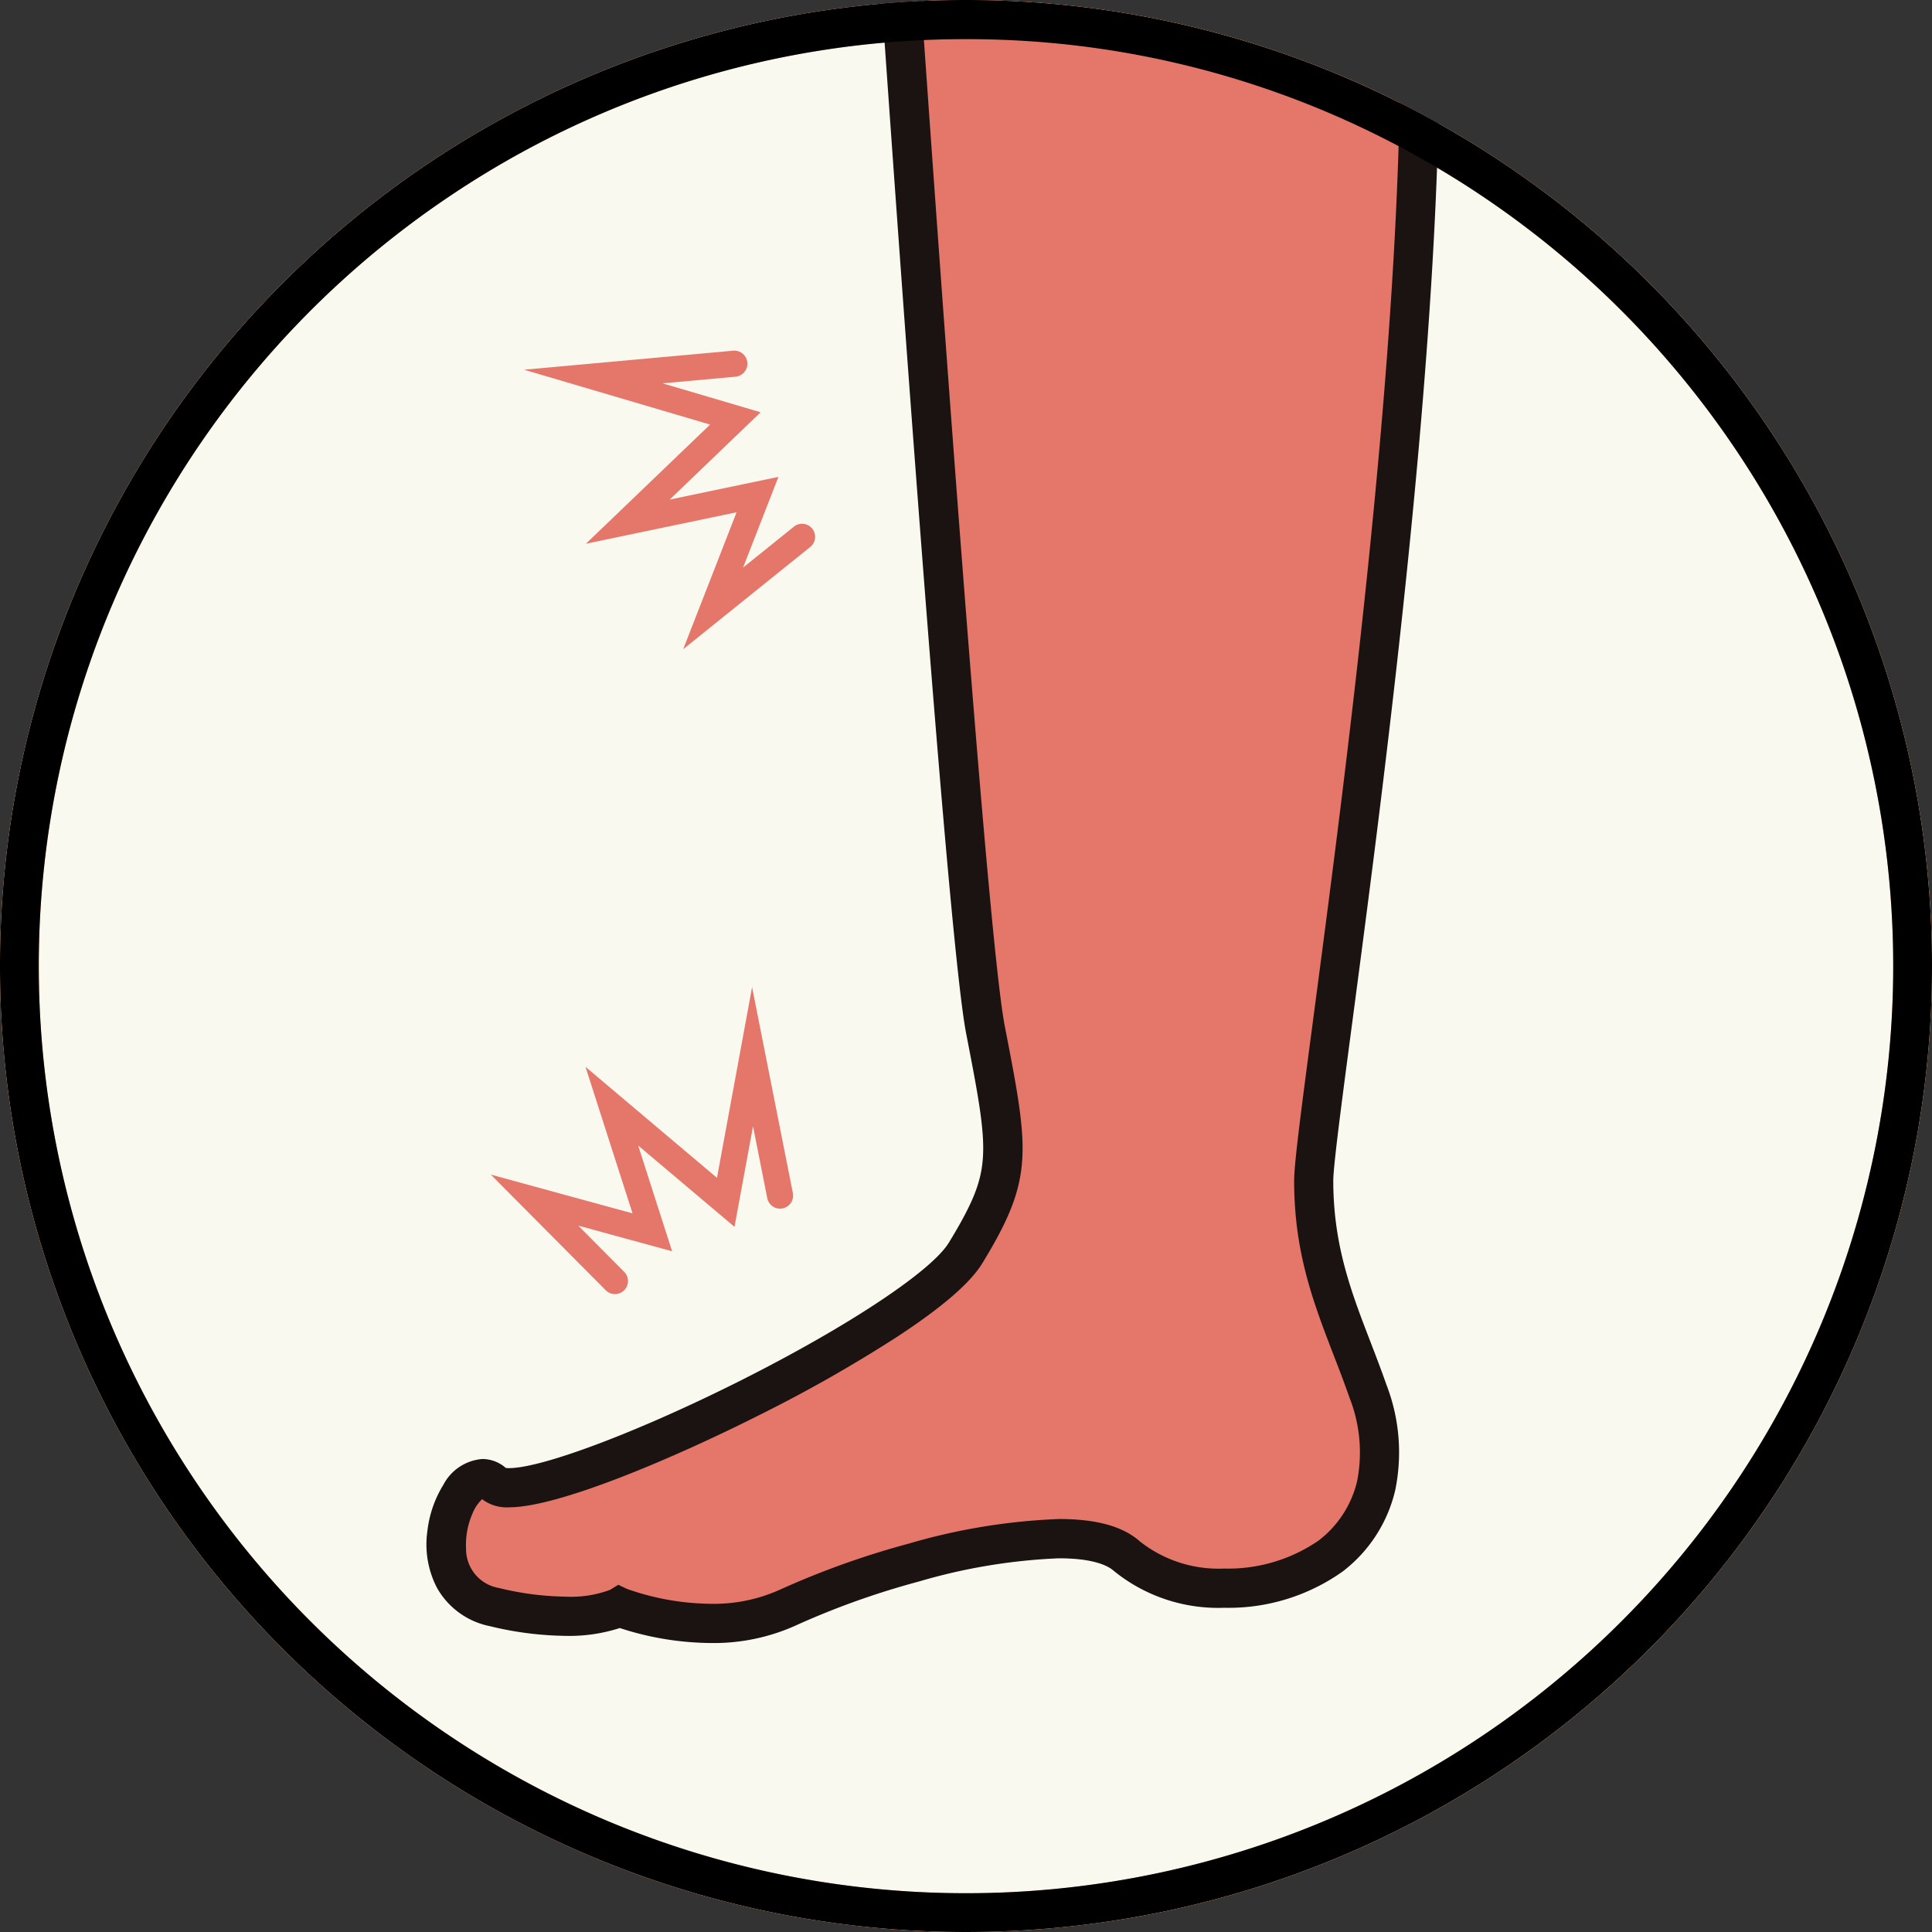
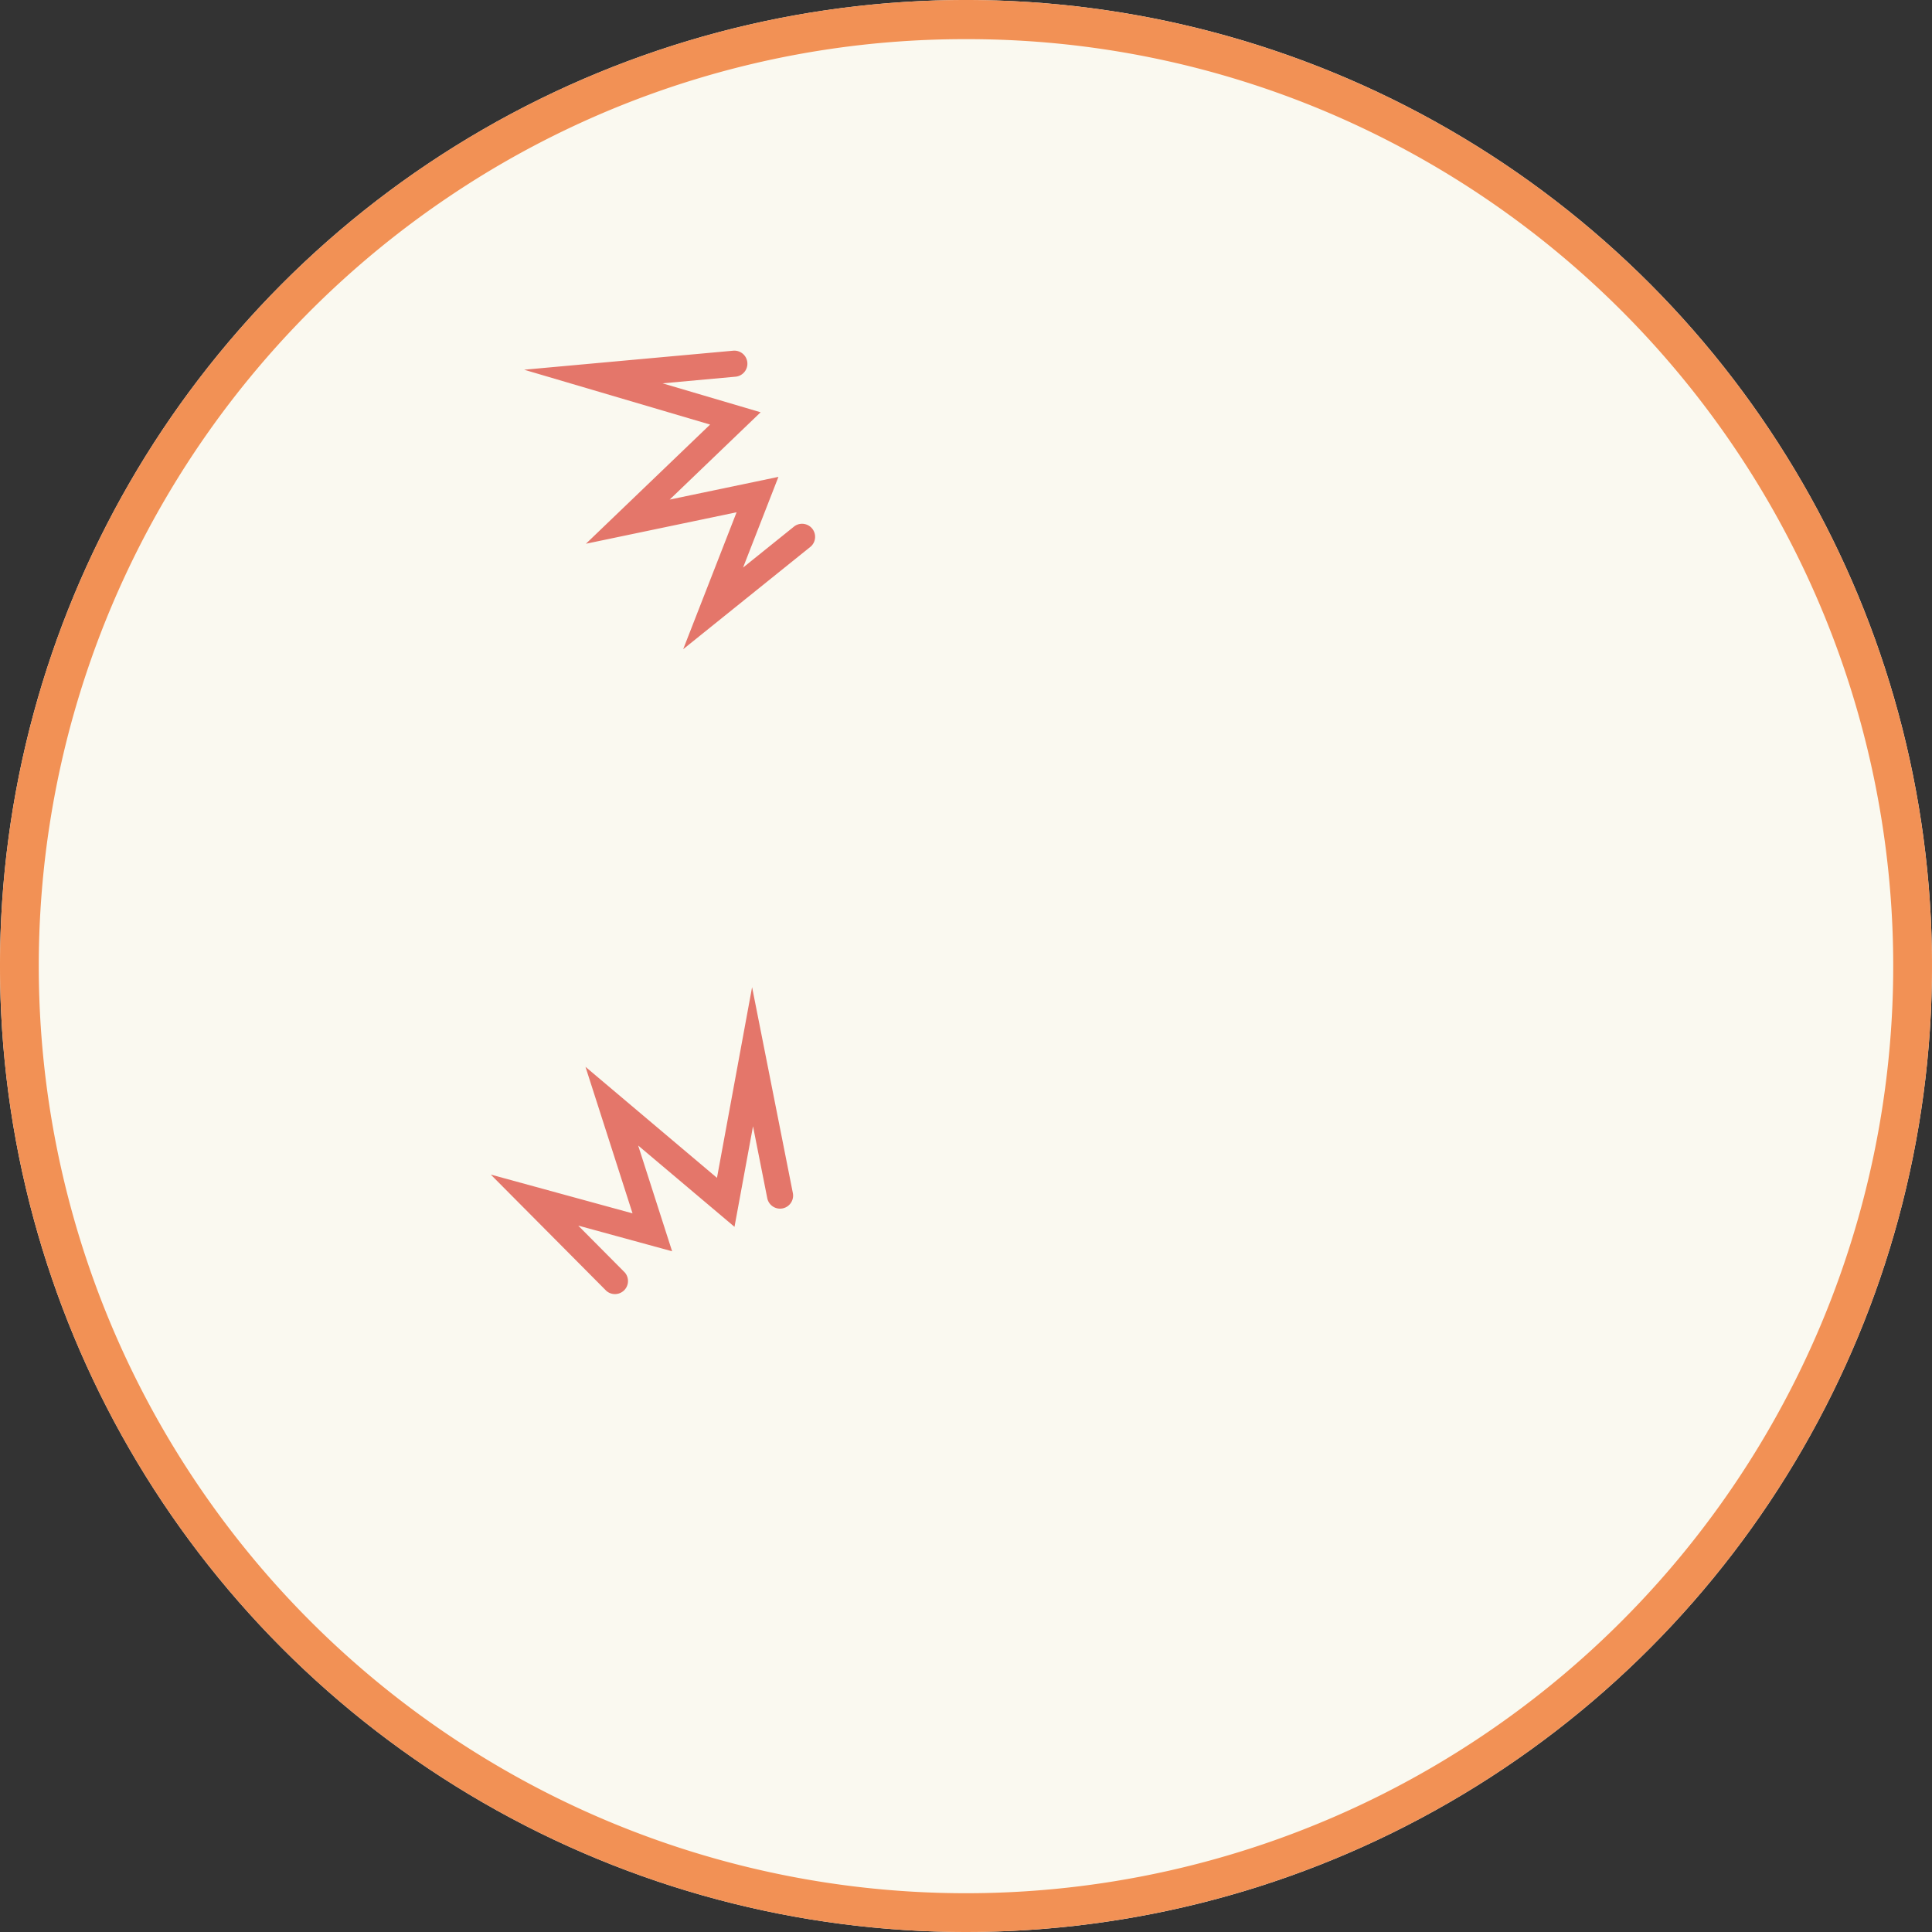
<svg xmlns="http://www.w3.org/2000/svg" width="148" height="148" viewBox="0 0 148 148">
  <rect x="0" y="0" width="148" height="148" fill="#333333" stroke="none" />
  <defs>
    <style>.a{fill:#f29155;}.b{fill:none;}.c{fill:#faf9f0;}.d{clip-path:url(#a);}.e{clip-path:url(#b);}.f{fill:#e4766a;}.g{fill:#1a1311;}</style>
    <clipPath id="a">
      <circle class="a" cx="74" cy="74" r="74" transform="translate(0 0.262)" />
    </clipPath>
    <clipPath id="b">
-       <rect class="b" width="227.92" height="186.327" transform="translate(0 -36)" />
-     </clipPath>
+       </clipPath>
  </defs>
  <g transform="translate(-598 -224)">
    <g transform="translate(-4495 -5004.262)">
      <circle class="c" cx="74" cy="74" r="74" transform="translate(5093 5228.262)" />
      <path class="a" d="M74,3A70.654,70.654,0,0,0,34.305,15.124,71.216,71.216,0,0,0,8.578,46.365a70.9,70.9,0,0,0,6.546,67.33,71.216,71.216,0,0,0,31.241,25.727,70.9,70.9,0,0,0,67.33-6.546,71.216,71.216,0,0,0,25.727-31.241,70.9,70.9,0,0,0-6.546-67.33A71.216,71.216,0,0,0,101.635,8.578,70.553,70.553,0,0,0,74,3m0-3A74,74,0,1,1,0,74,74,74,0,0,1,74,0Z" transform="translate(5093 5228.262)" />
      <g class="d" transform="translate(5093 5228)">
        <g transform="translate(-22.558 31.273)">
          <g transform="translate(0 0)">
            <g class="e" transform="translate(-17.401 -33.338)">
              <path class="f" d="M131.448-4.709s6.316,94.555,8.17,104.1S141.768,110.5,138.1,116.5s-33.467,20.23-36.114,17.689-6.742,7.849,0,9.442,9.591,0,9.591,0,7.094,2.821,12.993,0,21.734-7.565,25.866-3.9,11.99,2.863,15.617,0,4.732-7.305,2.877-12.607-4.167-9.5-4.167-16.148S182.14,2.053,166.055-3.859,131.448-4.709,131.448-4.709Z" transform="translate(-24.17 -18.2)" />
-               <path class="g" d="M148.321-8.226h0a52.9,52.9,0,0,1,18.251,2.959c1.984.729,3.6,2.555,4.792,5.428a38.334,38.334,0,0,1,2.271,9.765c.856,6.966.976,16.545.356,28.468-1.115,21.453-4.339,45.831-6.265,60.4-.816,6.172-1.461,11.048-1.461,12.184,0,4.95,1.382,8.537,2.845,12.335.41,1.065.834,2.166,1.237,3.318a14.358,14.358,0,0,1,.662,8.055,10.973,10.973,0,0,1-4.026,6.225,15.092,15.092,0,0,1-9.082,2.779,12.672,12.672,0,0,1-8.459-2.834c-.4-.357-1.484-.956-4.2-.956a44.309,44.309,0,0,0-10.73,1.781,61.308,61.308,0,0,0-9.3,3.309,15.266,15.266,0,0,1-6.638,1.4,22.885,22.885,0,0,1-6.964-1.148,12.593,12.593,0,0,1-4.146.6,25.617,25.617,0,0,1-5.828-.748,5.989,5.989,0,0,1-4.042-2.951,7.207,7.207,0,0,1-.729-4.3,8.612,8.612,0,0,1,1.23-3.578,3.688,3.688,0,0,1,2.993-1.972,2.725,2.725,0,0,1,1.788.686,1.948,1.948,0,0,0,.247.013c2.567,0,10.074-2.845,17.851-6.765,8.145-4.105,14.511-8.327,15.841-10.507,1.851-3.031,2.485-4.621,2.61-6.542.14-2.146-.4-4.914-1.288-9.5-1.85-9.53-7.936-100.423-8.194-104.288l-.082-1.224,1.183-.323A71.847,71.847,0,0,1,148.321-8.226ZM157.9,140.686a12.21,12.21,0,0,0,7.223-2.134A8.043,8.043,0,0,0,168.089,134a11.433,11.433,0,0,0-.572-6.381c-.388-1.108-.8-2.187-1.205-3.23-1.566-4.065-3.046-7.905-3.046-13.413,0-1.334.56-5.566,1.487-12.577,1.92-14.521,5.134-38.826,6.243-60.159.611-11.75.5-21.153-.338-27.947A35.475,35.475,0,0,0,168.6,1.314c-.862-2.07-1.89-3.337-3.057-3.765a49.932,49.932,0,0,0-17.216-2.775,72.422,72.422,0,0,0-15.293,1.679c.758,11.262,6.362,93.9,8.061,102.655,1.875,9.66,2.266,11.67-1.707,18.177-.926,1.517-3.045,3.352-6.478,5.61a109.1,109.1,0,0,1-10.573,6.012c-6.485,3.269-15.4,7.086-19.2,7.086a3.1,3.1,0,0,1-2.076-.624,3.11,3.11,0,0,0-.744,1.117,5.927,5.927,0,0,0-.485,2.7,3.016,3.016,0,0,0,2.508,2.986,22.64,22.64,0,0,0,5.138.667,8.537,8.537,0,0,0,3.389-.525l.628-.385.646.309a19.768,19.768,0,0,0,6.448,1.148,12.3,12.3,0,0,0,5.343-1.107,64.466,64.466,0,0,1,9.8-3.5,47.215,47.215,0,0,1,11.525-1.888c2.864,0,4.888.56,6.187,1.711A9.713,9.713,0,0,0,157.9,140.686Z" transform="translate(-24.17 -18.2)" />
+               <path class="g" d="M148.321-8.226h0a52.9,52.9,0,0,1,18.251,2.959c1.984.729,3.6,2.555,4.792,5.428a38.334,38.334,0,0,1,2.271,9.765c.856,6.966.976,16.545.356,28.468-1.115,21.453-4.339,45.831-6.265,60.4-.816,6.172-1.461,11.048-1.461,12.184,0,4.95,1.382,8.537,2.845,12.335.41,1.065.834,2.166,1.237,3.318a14.358,14.358,0,0,1,.662,8.055,10.973,10.973,0,0,1-4.026,6.225,15.092,15.092,0,0,1-9.082,2.779,12.672,12.672,0,0,1-8.459-2.834c-.4-.357-1.484-.956-4.2-.956a44.309,44.309,0,0,0-10.73,1.781,61.308,61.308,0,0,0-9.3,3.309,15.266,15.266,0,0,1-6.638,1.4,22.885,22.885,0,0,1-6.964-1.148,12.593,12.593,0,0,1-4.146.6,25.617,25.617,0,0,1-5.828-.748,5.989,5.989,0,0,1-4.042-2.951,7.207,7.207,0,0,1-.729-4.3,8.612,8.612,0,0,1,1.23-3.578,3.688,3.688,0,0,1,2.993-1.972,2.725,2.725,0,0,1,1.788.686,1.948,1.948,0,0,0,.247.013c2.567,0,10.074-2.845,17.851-6.765,8.145-4.105,14.511-8.327,15.841-10.507,1.851-3.031,2.485-4.621,2.61-6.542.14-2.146-.4-4.914-1.288-9.5-1.85-9.53-7.936-100.423-8.194-104.288l-.082-1.224,1.183-.323A71.847,71.847,0,0,1,148.321-8.226ZM157.9,140.686a12.21,12.21,0,0,0,7.223-2.134A8.043,8.043,0,0,0,168.089,134a11.433,11.433,0,0,0-.572-6.381c-.388-1.108-.8-2.187-1.205-3.23-1.566-4.065-3.046-7.905-3.046-13.413,0-1.334.56-5.566,1.487-12.577,1.92-14.521,5.134-38.826,6.243-60.159.611-11.75.5-21.153-.338-27.947A35.475,35.475,0,0,0,168.6,1.314c-.862-2.07-1.89-3.337-3.057-3.765a49.932,49.932,0,0,0-17.216-2.775,72.422,72.422,0,0,0-15.293,1.679c.758,11.262,6.362,93.9,8.061,102.655,1.875,9.66,2.266,11.67-1.707,18.177-.926,1.517-3.045,3.352-6.478,5.61a109.1,109.1,0,0,1-10.573,6.012a3.1,3.1,0,0,1-2.076-.624,3.11,3.11,0,0,0-.744,1.117,5.927,5.927,0,0,0-.485,2.7,3.016,3.016,0,0,0,2.508,2.986,22.64,22.64,0,0,0,5.138.667,8.537,8.537,0,0,0,3.389-.525l.628-.385.646.309a19.768,19.768,0,0,0,6.448,1.148,12.3,12.3,0,0,0,5.343-1.107,64.466,64.466,0,0,1,9.8-3.5,47.215,47.215,0,0,1,11.525-1.888c2.864,0,4.888.56,6.187,1.711A9.713,9.713,0,0,0,157.9,140.686Z" transform="translate(-24.17 -18.2)" />
            </g>
          </g>
          <path class="f" d="M105.041,211.654l7.578-8.327-11.639-1.885,12.152-5.114L101.338,187.3l15.455,4.373a1,1,0,1,1-.545,1.924l-5.384-1.523,6.22,4.762-8.9,3.747,8.4,1.361-5.018,5.515,4.814-1.547a1,1,0,0,1,.612,1.9Z" transform="matrix(0.454, 0.891, -0.891, 0.454, 201.048, -130.716)" />
          <path class="f" d="M105.041,211.654l7.578-8.327-11.639-1.885,12.152-5.114L101.338,187.3l15.455,4.373a1,1,0,1,1-.545,1.924l-5.384-1.523,6.22,4.762-8.9,3.747,8.4,1.361-5.018,5.515,4.814-1.547a1,1,0,0,1,.612,1.9Z" transform="translate(-99.021 -141.232) rotate(-21)" />
        </g>
      </g>
    </g>
-     <path d="M74,3A70.654,70.654,0,0,0,34.305,15.124,71.216,71.216,0,0,0,8.578,46.365a70.9,70.9,0,0,0,6.546,67.33,71.216,71.216,0,0,0,31.241,25.727,70.9,70.9,0,0,0,67.33-6.546,71.216,71.216,0,0,0,25.727-31.241,70.9,70.9,0,0,0-6.546-67.33A71.216,71.216,0,0,0,101.635,8.578,70.553,70.553,0,0,0,74,3m0-3A74,74,0,1,1,0,74,74,74,0,0,1,74,0Z" transform="translate(598 224)" />
  </g>
</svg>